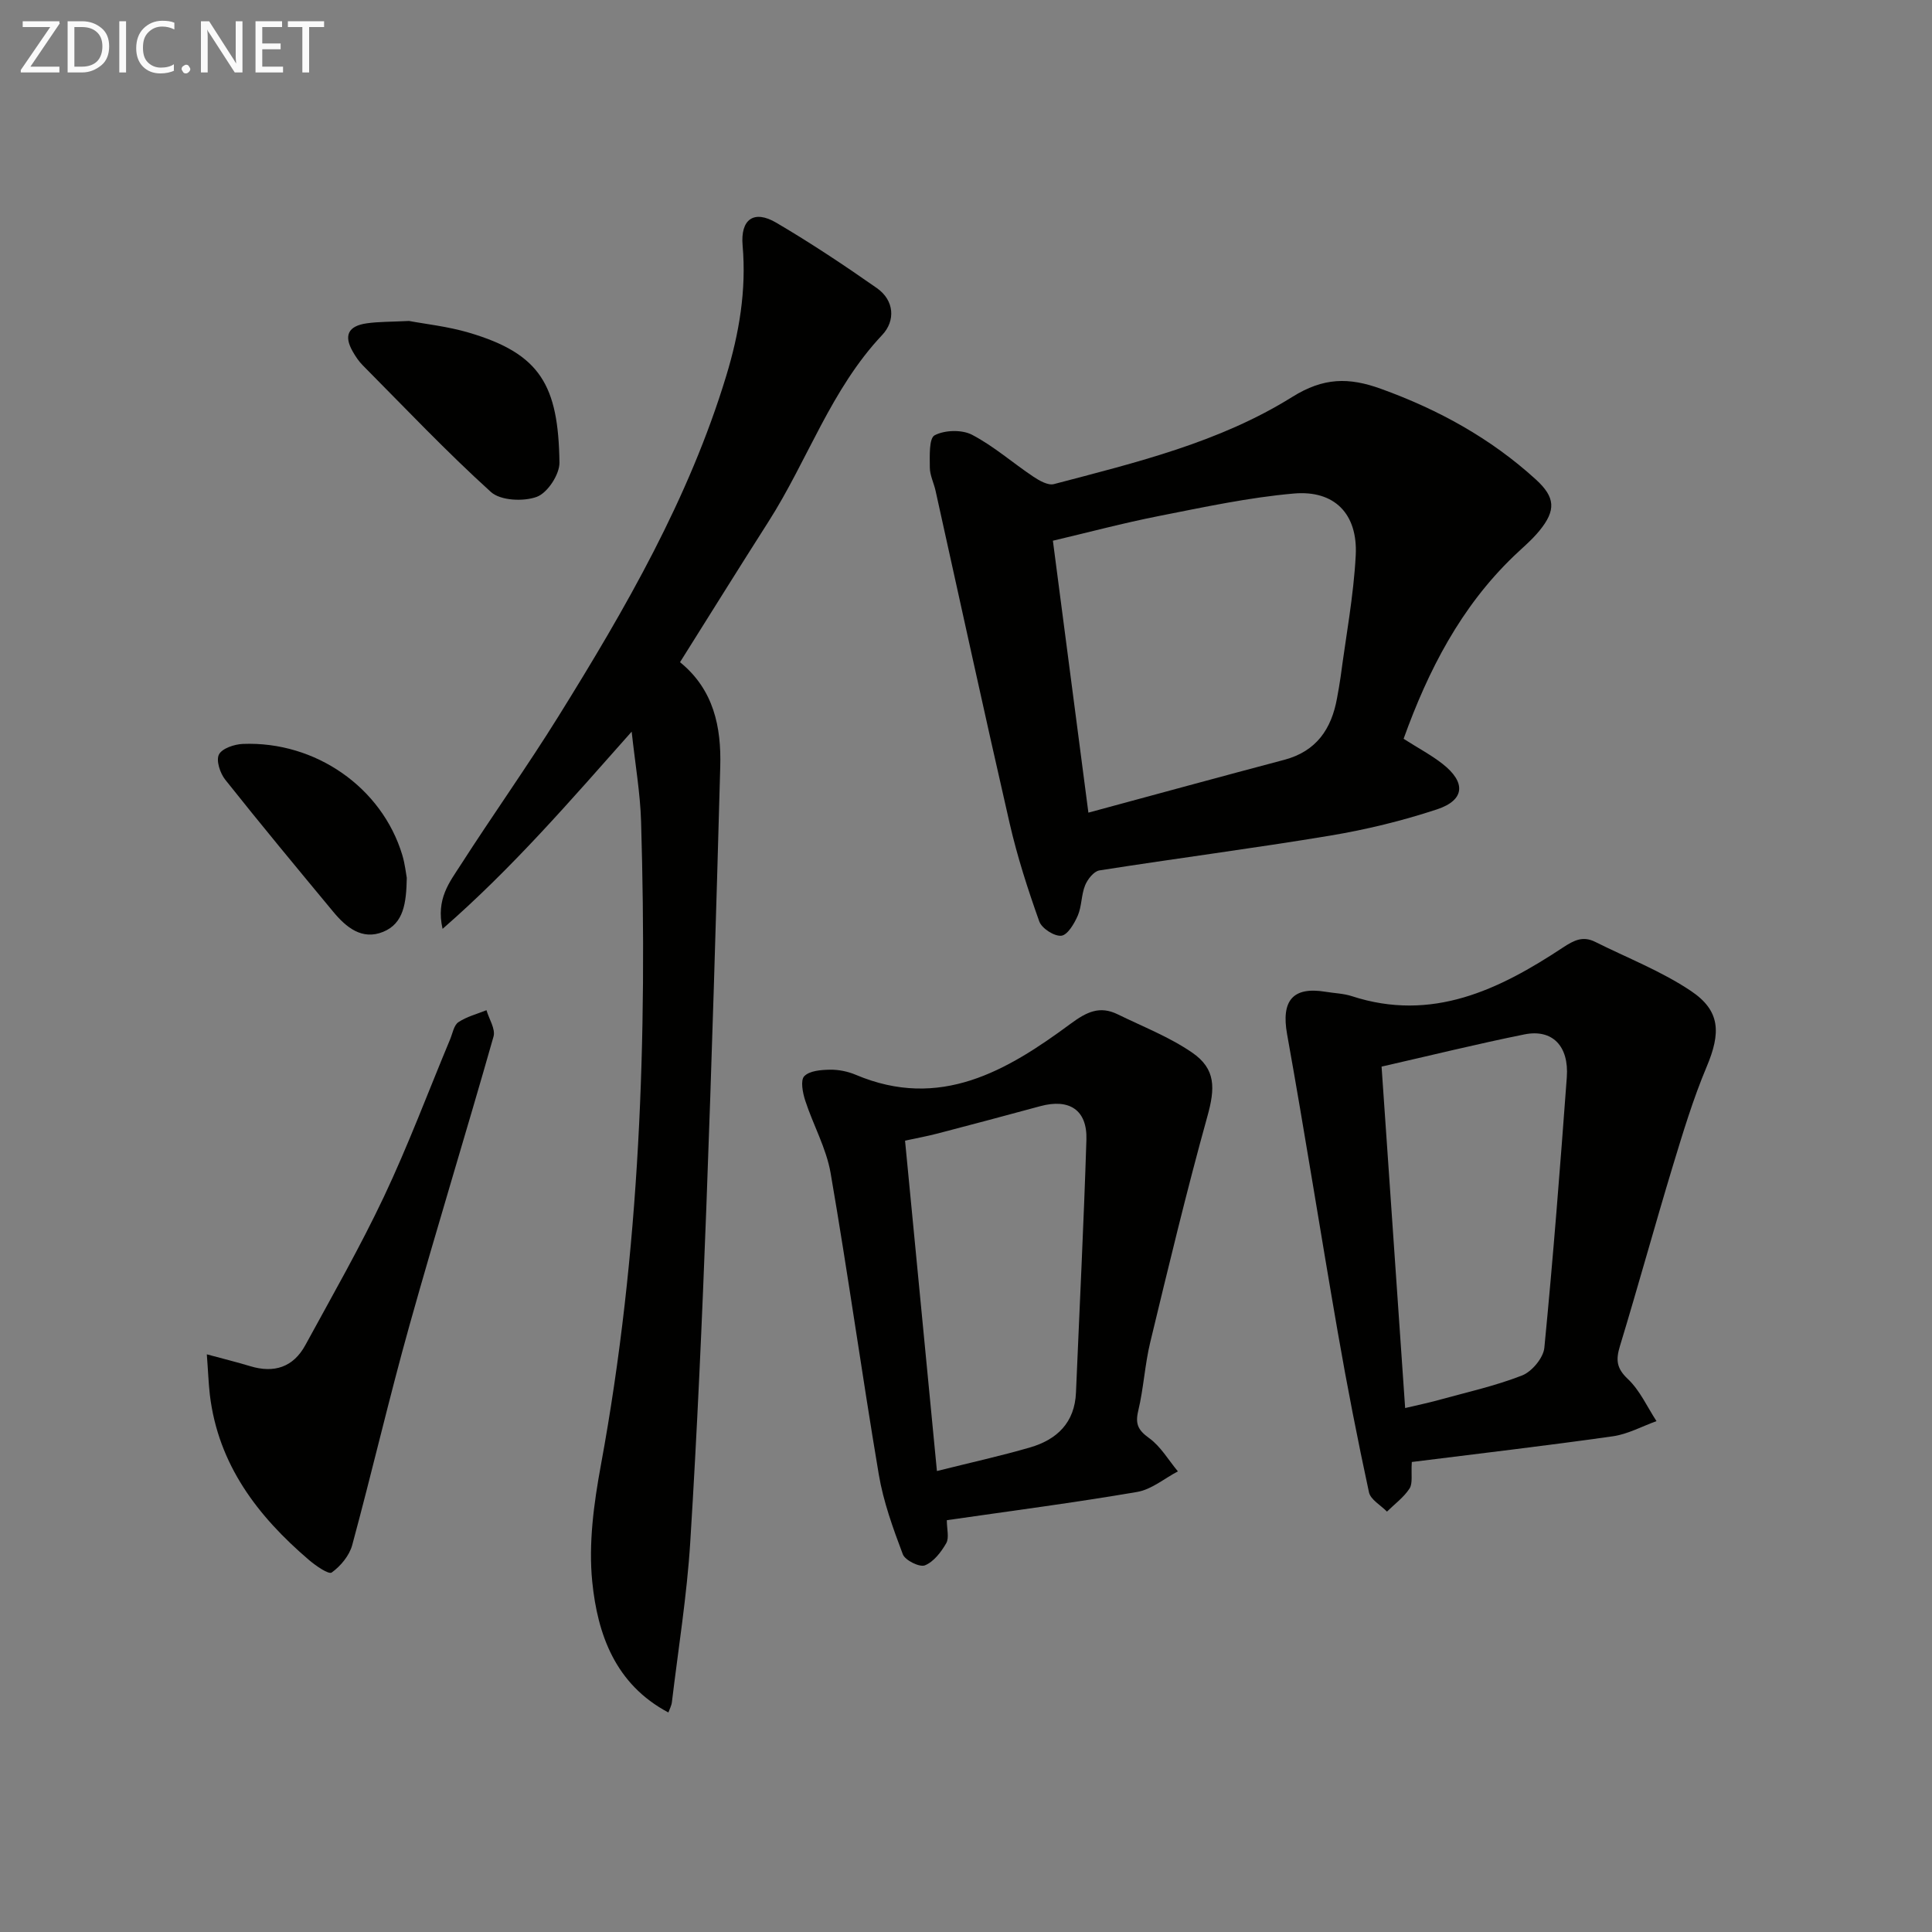
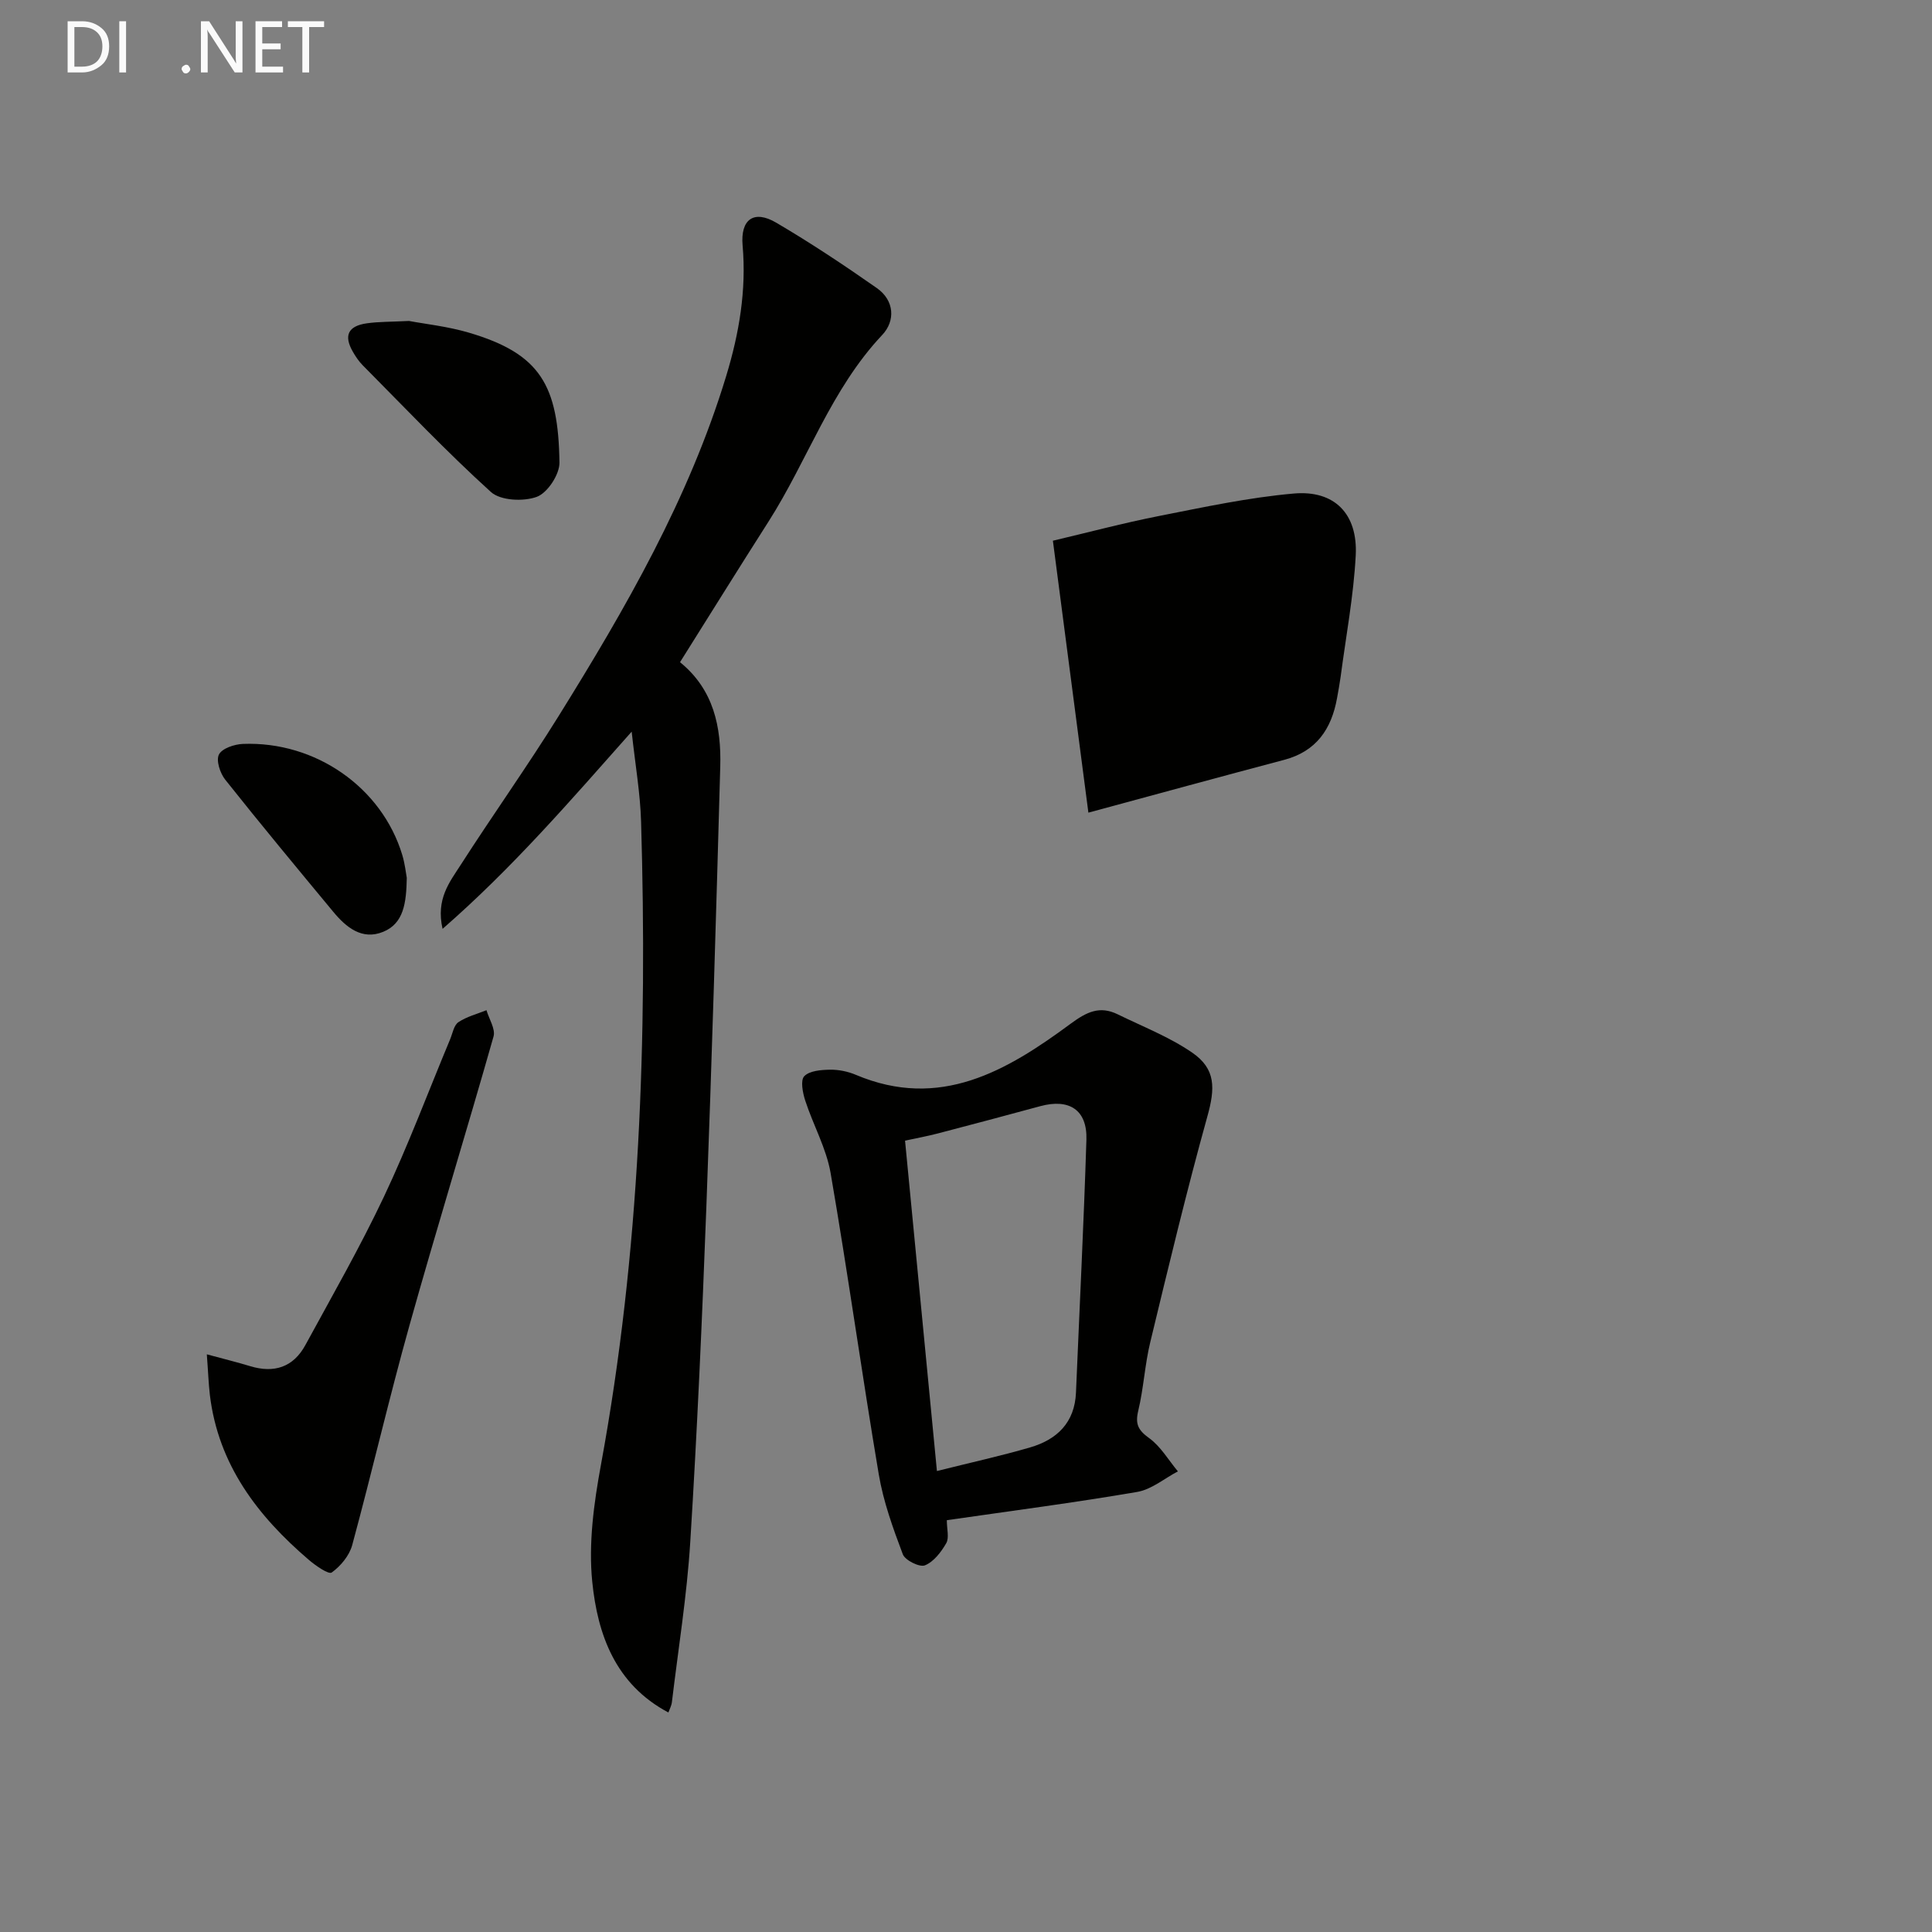
<svg xmlns="http://www.w3.org/2000/svg" enable-background="new 0 0 400 400" viewBox="0 0 400 400">
  <rect x="0" y="0" width="400" height="400" fill="#808080" stroke="none" />
  <path d="m140.79 137.1c7 5.68 8.56 13.44 8.33 21.63-.84 30.43-1.74 60.86-2.88 91.27-.87 23.1-1.89 46.2-3.33 69.27-.69 11.08-2.48 22.1-3.8 33.14-.09.76-.5 1.49-.73 2.14-11-5.83-14.66-16.17-15.76-27.05-.8-7.93.33-16.25 1.79-24.18 8.12-44.08 9.63-88.55 8.32-133.19-.17-5.89-1.2-11.75-1.95-18.65-12.78 14.4-24.68 28.22-39.15 40.83-1.41-6.19 1.47-9.69 3.71-13.18 6.65-10.36 13.8-20.4 20.3-30.85 13.88-22.32 27-45.05 34.71-70.43 2.68-8.82 4.21-17.73 3.4-27.02-.48-5.45 2.35-7.44 6.97-4.72 7.13 4.19 14.05 8.79 20.83 13.54 3.65 2.56 3.85 6.79 1.11 9.69-10.62 11.26-15.44 25.95-23.56 38.67-6.08 9.52-12.04 19.12-18.31 29.09z" fill="#010100" />
-   <path d="m290.6 152.96c3.04 1.94 5.71 3.35 8.05 5.18 4.9 3.83 4.66 7.51-1.14 9.43-7.2 2.38-14.66 4.19-22.14 5.44-15.88 2.64-31.85 4.7-47.75 7.2-1.15.18-2.45 1.83-2.96 3.09-.8 1.96-.68 4.31-1.51 6.25-.72 1.66-2.11 4.03-3.41 4.18-1.45.16-4.06-1.52-4.57-2.96-2.37-6.65-4.55-13.41-6.13-20.29-5.26-22.92-10.24-45.91-15.34-68.87-.36-1.62-1.18-3.21-1.19-4.81-.01-2.33-.2-6.05 1-6.68 2.09-1.1 5.66-1.2 7.75-.1 4.51 2.36 8.43 5.83 12.7 8.68 1.23.82 3.02 1.84 4.23 1.53 17.01-4.47 34.3-8.64 49.34-18.04 6.49-4.05 11.72-4.1 18.38-1.69 11.9 4.3 22.71 10.24 32.06 18.76 4.04 3.68 4.24 6.37.73 10.65-1.57 1.92-3.52 3.53-5.32 5.26-10.91 10.5-17.64 23.5-22.78 37.79zm-65.26 15.29c13.97-3.78 27.23-7.41 40.53-10.93 6.66-1.76 9.8-6.37 10.95-12.78.26-1.46.54-2.93.74-4.4 1.1-8.39 2.69-16.75 3.13-25.17.44-8.57-4.39-13.53-12.82-12.79-9.37.82-18.66 2.83-27.91 4.65-7.4 1.46-14.71 3.41-21.97 5.12 2.47 19.04 4.86 37.27 7.35 56.3z" fill="#010100" />
-   <path d="m292.3 302.69c-.17 2.59.23 4.4-.47 5.49-1.19 1.83-3.08 3.21-4.67 4.78-1.29-1.32-3.4-2.47-3.73-4-2.37-10.98-4.53-22.02-6.45-33.09-3.58-20.57-6.81-41.2-10.5-61.74-1.24-6.9 1.12-9.93 7.99-8.79 1.8.3 3.68.34 5.4.9 16.62 5.42 30.49-1.32 43.76-10.09 2.35-1.55 4.15-2.39 6.65-1.14 6.64 3.32 13.68 6.05 19.8 10.15 6.17 4.13 6.2 8.72 3.27 15.69-2.82 6.7-4.93 13.71-7.05 20.68-3.74 12.36-7.16 24.83-10.92 37.19-.86 2.84-.7 4.58 1.66 6.8 2.49 2.35 3.99 5.76 5.92 8.71-3.01 1.08-5.94 2.7-9.05 3.14-13.76 1.95-27.57 3.56-41.61 5.32zm-6.26-81.86c1.62 23.55 3.25 47.1 4.88 70.69 2.58-.61 4.66-1.04 6.71-1.6 5.86-1.62 11.85-2.94 17.49-5.14 2.03-.79 4.41-3.63 4.62-5.73 1.82-18.64 3.27-37.32 4.65-56 .48-6.5-3.01-10.05-8.77-8.89-9.72 1.96-19.35 4.34-29.58 6.67z" fill="#010100" />
+   <path d="m290.6 152.96zm-65.26 15.29c13.97-3.78 27.23-7.41 40.53-10.93 6.66-1.76 9.8-6.37 10.95-12.78.26-1.46.54-2.93.74-4.4 1.1-8.39 2.69-16.75 3.13-25.17.44-8.57-4.39-13.53-12.82-12.79-9.37.82-18.66 2.83-27.91 4.65-7.4 1.46-14.71 3.41-21.97 5.12 2.47 19.04 4.86 37.27 7.35 56.3z" fill="#010100" />
  <path d="m196.03 314.74c0 1.85.52 3.64-.12 4.76-1.05 1.83-2.6 3.86-4.42 4.59-1.1.44-4.09-1.04-4.57-2.29-2.03-5.38-4.03-10.9-4.98-16.55-3.5-20.76-6.39-41.63-9.97-62.38-.89-5.14-3.61-9.95-5.25-14.99-.53-1.62-1.03-4.2-.21-5.06 1.09-1.14 3.49-1.32 5.33-1.35 1.78-.03 3.7.36 5.35 1.06 17.41 7.36 31.25-.81 44.45-10.56 3.36-2.48 6.04-3.79 9.78-1.96 5.18 2.54 10.67 4.67 15.39 7.91 4.96 3.4 4.78 7.42 3.16 13.23-4.3 15.48-8.05 31.11-11.82 46.73-1.13 4.66-1.37 9.54-2.49 14.21-.65 2.73-.04 4 2.25 5.65 2.4 1.73 4.01 4.55 5.96 6.89-2.8 1.47-5.47 3.76-8.44 4.26-12.89 2.21-25.88 3.9-39.4 5.85zm-2.05-10.18c7.1-1.78 13.26-3.13 19.3-4.89 5.56-1.62 9.23-5.13 9.49-11.36.73-17.45 1.61-34.89 2.16-52.35.19-6.16-3.54-8.57-9.55-6.94-7.04 1.91-14.08 3.79-21.14 5.63-2.33.61-4.71 1.04-6.86 1.51 2.22 23.02 4.39 45.46 6.6 68.4z" fill="#010100" />
  <path d="m42.82 280.4c3.61.98 6.32 1.64 8.98 2.45 4.97 1.51 8.93.21 11.42-4.36 5.55-10.19 11.33-20.28 16.28-30.75 5.03-10.64 9.16-21.71 13.7-32.58.51-1.23.77-2.9 1.71-3.53 1.72-1.15 3.85-1.69 5.81-2.48.53 1.83 1.9 3.9 1.46 5.45-5.66 19.93-11.78 39.73-17.37 59.68-4.24 15.13-7.78 30.46-11.89 45.62-.59 2.17-2.39 4.34-4.24 5.67-.64.46-3.31-1.4-4.72-2.6-10.63-9.09-18.77-19.73-20.51-34.16-.28-2.43-.36-4.89-.63-8.41z" fill="#010100" />
  <path d="m84.68 66.45c3.34.63 7.98 1.12 12.39 2.42 14.83 4.37 18.53 10.91 18.76 26.89.04 2.46-2.47 6.28-4.68 7.1-2.76 1.02-7.52.8-9.51-1-9.22-8.35-17.8-17.42-26.57-26.26-.81-.82-1.47-1.82-2.04-2.82-1.89-3.31-.97-5.29 2.91-5.84 2.45-.35 4.96-.3 8.74-.49z" fill="#010100" />
  <path d="m84.22 181.75c-.1 5.22-.63 9.44-4.9 11.18-4.37 1.78-7.66-.94-10.32-4.15-7.52-9.07-15.05-18.14-22.38-27.37-1.06-1.34-1.92-3.97-1.29-5.2.65-1.27 3.2-2.12 4.96-2.19 15.06-.59 28.78 9.04 32.99 22.97.57 1.88.77 3.87.94 4.76z" fill="#010100" />
  <g fill="#fafafa">
-     <path d="m12.4 4.8-6.1 9h6v1.2h-8v-.5l6.1-8.9h-5.7v-1.2h7.6v.4z" />
    <path d="m14 15v-10.6h3c1.6 0 2.9.5 4 1.4s1.6 2.2 1.6 3.8-.5 3-1.6 3.9-2.4 1.5-4 1.5zm1.4-9.4v8.2h1.6c1.3 0 2.4-.4 3.1-1.1s1.1-1.8 1.1-3.1-.4-2.3-1.2-3-1.8-1-3.1-1z" />
    <path d="m26.1 4.4v10.6h-1.4v-10.6z" />
-     <path d="m36.1 14.6c-.8.4-1.8.6-2.9.6-1.5 0-2.7-.5-3.6-1.4s-1.4-2.2-1.4-3.8c0-1.7.5-3.1 1.5-4.1s2.3-1.6 3.9-1.6c1 0 1.8.1 2.5.4v1.4c-.8-.4-1.6-.6-2.5-.6-1.2 0-2.1.4-2.9 1.2s-1.1 1.8-1.1 3.2c0 1.3.3 2.3 1 3s1.6 1.1 2.7 1.1c1 0 2-.2 2.7-.7v1.3z" />
    <path d="m37.6 14.3c0-.2.1-.5.3-.6s.4-.3.6-.3c.3 0 .5.1.6.3s.3.4.3.6-.1.4-.3.6-.4.3-.6.3c-.3 0-.5-.1-.6-.3s-.3-.4-.3-.6z" />
    <path d="m50.2 15h-1.6l-5.3-8.2c-.2-.2-.3-.5-.4-.7 0 .2.1.7.1 1.5v7.4h-1.4v-10.6h1.7l5.2 8.1c.2.4.4.6.4.7 0-.3-.1-.8-.1-1.5v-7.3h1.4z" />
    <path d="m58.6 15h-5.7v-10.6h5.5v1.2h-4.1v3.4h3.8v1.2h-3.8v3.6h4.3z" />
    <path d="m67.1 5.6h-3.1v9.4h-1.4v-9.4h-3v-1.2h7.5z" />
  </g>
</svg>